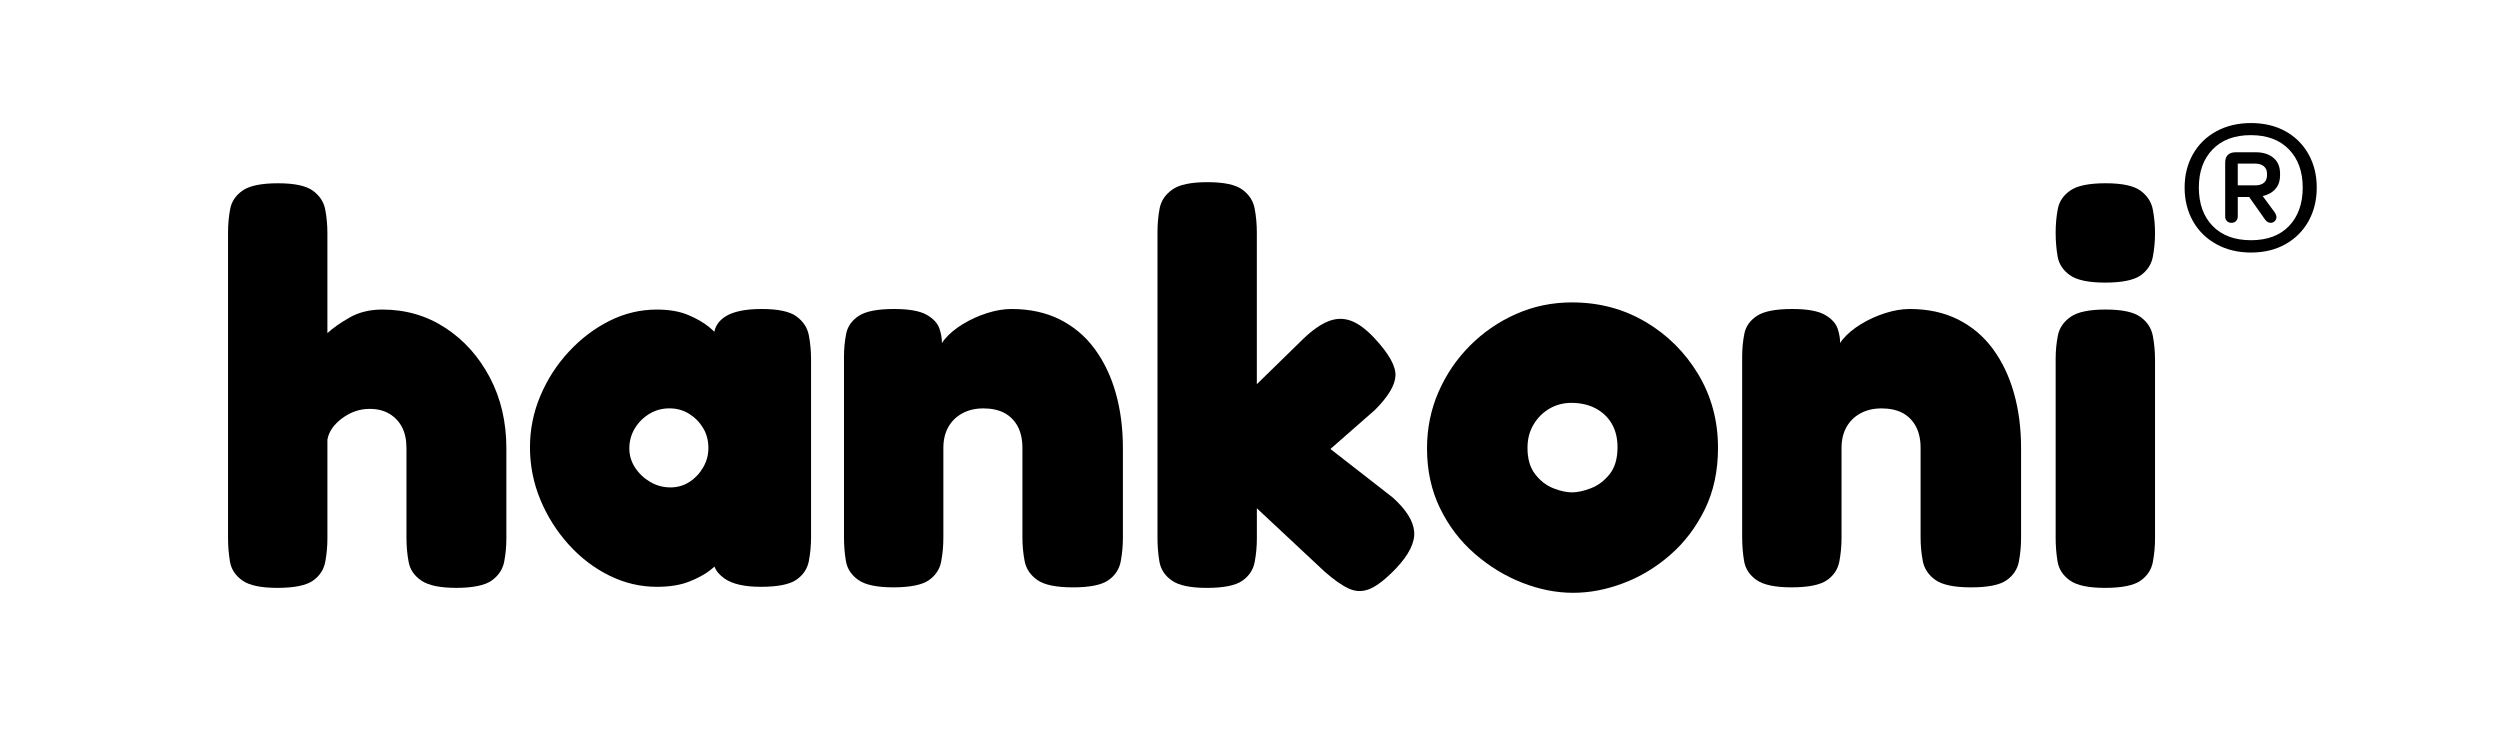
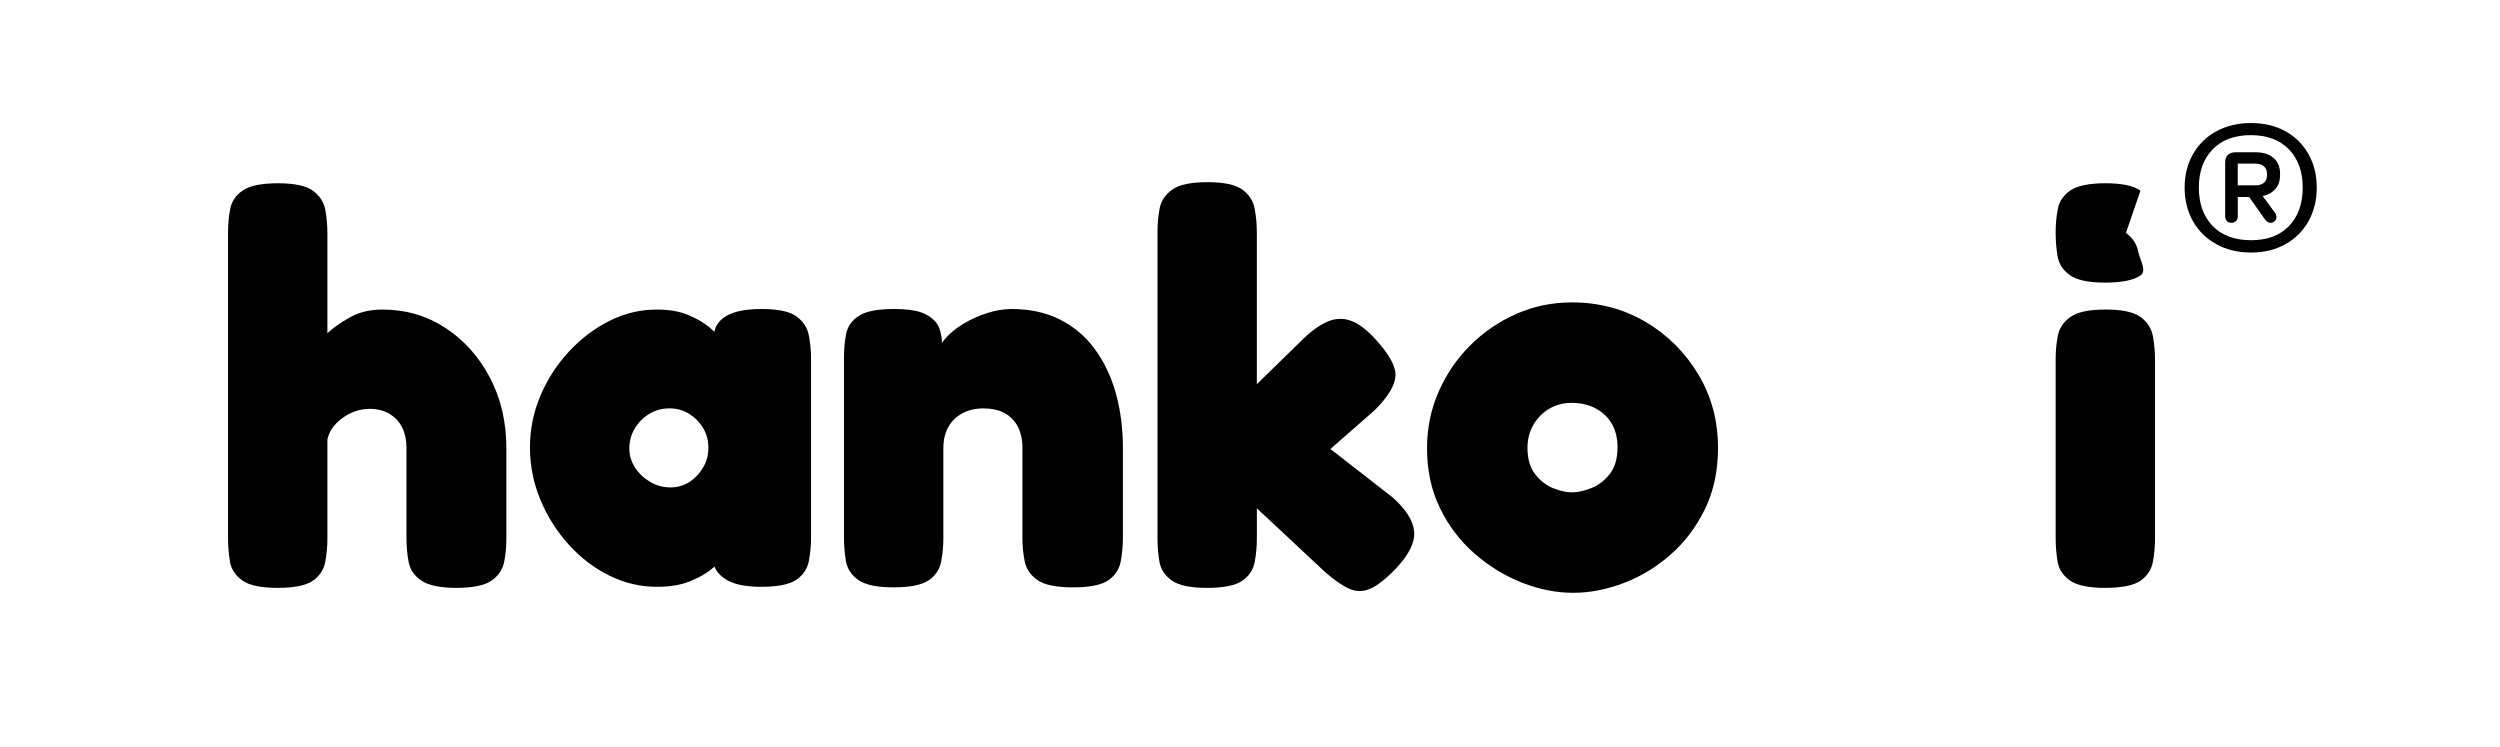
<svg xmlns="http://www.w3.org/2000/svg" viewBox="0 0 1854.87 554.23" data-name="Ebene 1" id="Ebene_1">
  <defs>
    <style>
      .cls-1 {
        fill: #000;
        stroke-width: 0px;
      }
    </style>
  </defs>
  <path d="M330.48,243.31c-13.85-9.09-29.47-13.64-46.84-13.64-9.24,0-17.31,1.97-24.23,5.91-6.93,3.94-12.43,7.81-16.5,11.61v-74.14c0-6.24-.55-12.15-1.63-17.72-1.09-5.57-4.14-10.18-9.17-13.85-5.03-3.66-13.64-5.5-25.86-5.5s-20.92,1.77-26.07,5.29c-5.16,3.53-8.28,8.08-9.36,13.64-1.09,5.57-1.63,11.48-1.63,17.72v226.48c0,5.98.47,11.81,1.42,17.51.95,5.7,4,10.39,9.17,14.05,5.16,3.67,13.85,5.5,26.07,5.5s21.24-1.77,26.27-5.3c5.02-3.52,8.08-8.15,9.17-13.85,1.08-5.7,1.63-11.54,1.63-17.51v-73.32c1.08-5.97,4.75-11.27,10.99-15.89,6.25-4.61,13.04-6.93,20.37-6.93,5.7,0,10.6,1.22,14.67,3.67,4.07,2.44,7.19,5.77,9.36,9.98,2.17,4.21,3.26,9.3,3.26,15.28v66.39c0,6.52.54,12.63,1.63,18.33,1.08,5.7,4.27,10.32,9.57,13.85,5.29,3.53,13.91,5.3,25.86,5.3s21.24-1.83,26.27-5.5c5.03-3.66,8.08-8.28,9.17-13.85,1.08-5.57,1.63-11.34,1.63-17.31v-66.8c0-19.55-4.07-37.07-12.22-52.55-8.15-15.48-19.14-27.76-32.99-36.86Z" class="cls-1" />
  <path d="M590.96,234.76c-5.03-3.67-13.64-5.5-25.86-5.5s-21.26,1.91-27.09,5.7c-4.41,2.87-7.06,6.59-7.99,11.16-1.11-1.07-2.35-2.19-3.82-3.41-3.94-3.26-9.1-6.25-15.48-8.96-6.38-2.71-14.19-4.07-23.42-4.07-12.22,0-23.9,2.79-35.03,8.35-11.14,5.57-21.18,13.17-30.14,22.81-8.96,9.64-16.02,20.57-21.18,32.79-5.16,12.22-7.74,24.99-7.74,38.29s2.58,26.55,7.74,38.9c5.16,12.36,12.15,23.42,20.98,33.2,8.82,9.78,18.87,17.45,30.14,23.02,11.27,5.56,23.01,8.35,35.23,8.35,9.51,0,17.52-1.29,24.03-3.87s11.74-5.43,15.68-8.55c1.16-.92,2.18-1.77,3.11-2.59,1.17,3.2,3.58,6.18,7.48,8.9,5.83,4.07,14.86,6.11,27.08,6.11s21.25-1.77,26.28-5.29c5.02-3.53,8.08-8.15,9.17-13.85,1.08-5.7,1.63-11.54,1.63-17.51v-132.38c0-5.97-.55-11.81-1.63-17.51-1.09-5.7-4.14-10.39-9.17-14.05ZM521.72,346.77c-2.59,4.48-5.97,8.08-10.18,10.79-4.22,2.72-8.9,4.07-14.06,4.07-5.43,0-10.45-1.35-15.07-4.07-4.62-2.71-8.35-6.24-11.2-10.59-2.85-4.34-4.28-9.09-4.28-14.26,0-5.43,1.36-10.39,4.07-14.87,2.71-4.48,6.32-8.08,10.8-10.79,4.48-2.71,9.44-4.07,14.87-4.07s10.32,1.36,14.66,4.07c4.34,2.72,7.8,6.25,10.39,10.59,2.58,4.35,3.87,9.24,3.87,14.67s-1.29,9.98-3.87,14.46Z" class="cls-1" />
  <path d="M812.14,258.79c-6.92-9.37-15.55-16.63-25.86-21.79-10.33-5.16-22.27-7.74-35.85-7.74-5.7,0-11.75,1.02-18.12,3.06-6.39,2.04-12.36,4.76-17.92,8.15-5.57,3.4-10.05,7.13-13.45,11.2-.8.96-1.48,1.92-2.08,2.88.05-3.24-.51-6.77-1.79-10.62-1.36-4.07-4.55-7.54-9.57-10.39-5.03-2.85-13.1-4.28-24.24-4.28-12.22,0-20.91,1.7-26.06,5.09-5.16,3.4-8.29,7.81-9.37,13.24-1.09,5.44-1.63,11.14-1.63,17.11v134.02c0,5.97.47,11.81,1.42,17.51s4.01,10.39,9.17,14.05c5.16,3.66,13.85,5.5,26.07,5.5s21.25-1.77,26.28-5.29c5.02-3.52,8.08-8.15,9.17-13.85,1.08-5.7,1.62-11.54,1.62-17.51v-66.8c0-5.97,1.23-11.13,3.67-15.48,2.44-4.34,5.91-7.74,10.39-10.18,4.48-2.44,9.71-3.66,15.68-3.66s11.47,1.16,15.68,3.46c4.21,2.31,7.47,5.64,9.78,9.98,2.31,4.35,3.46,9.64,3.46,15.89v66.39c0,5.97.54,11.81,1.63,17.51,1.08,5.7,4.21,10.39,9.37,14.05,5.16,3.66,13.98,5.5,26.48,5.5s21.24-1.77,26.27-5.29c5.02-3.52,8.08-8.15,9.17-13.85,1.08-5.7,1.63-11.54,1.63-17.51v-66.8c0-14.67-1.77-28.24-5.3-40.73-3.53-12.49-8.76-23.42-15.68-32.79Z" class="cls-1" />
  <path d="M1033.13,368.97l-46.03-35.85,32.98-28.92c9.79-9.78,14.88-18.19,15.28-25.26.41-7.06-4.68-16.29-15.28-27.7-6.24-6.79-12.16-11.2-17.71-13.24-5.57-2.04-11.2-1.9-16.91.41-5.7,2.31-11.81,6.59-18.33,12.83l-34.62,33.81v-112.42c0-6.25-.54-12.22-1.62-17.92-1.08-5.7-4.14-10.39-9.17-14.05-5.03-3.66-13.65-5.5-25.87-5.5s-20.91,1.83-26.06,5.5c-5.16,3.67-8.29,8.29-9.37,13.85-1.08,5.57-1.62,11.48-1.62,17.72v226.89c0,5.98.46,11.81,1.42,17.51.95,5.7,4.01,10.39,9.17,14.05,5.16,3.67,13.86,5.5,26.08,5.5s21.24-1.77,26.27-5.3c5.03-3.52,8.08-8.15,9.17-13.85,1.08-5.7,1.62-11.54,1.62-17.51v-22.4l50.11,46.84c7.06,6.25,13.17,10.52,18.33,12.83,5.16,2.3,10.39,2.3,15.69,0,5.3-2.31,11.6-7.26,18.93-14.87,9.79-10.32,14.32-19.48,13.65-27.5-.68-8.01-6.05-16.5-16.09-25.46Z" class="cls-1" />
  <path d="M1220.89,238.83c-16.29-9.64-34.49-14.46-54.58-14.46-14.67,0-28.45,2.85-41.35,8.55-12.9,5.7-24.3,13.51-34.22,23.42-9.91,9.92-17.72,21.39-23.42,34.42-5.7,13.04-8.55,27.02-8.55,41.95,0,16.29,3.19,31.03,9.57,44.19,6.38,13.17,14.93,24.44,25.67,33.81,10.72,9.37,22.47,16.56,35.23,21.59,12.76,5.02,25.39,7.53,37.89,7.53s24.65-2.38,37.27-7.13c12.63-4.75,24.23-11.74,34.82-20.98,10.6-9.23,19.15-20.5,25.67-33.81,6.52-13.3,9.78-28.51,9.78-45.62,0-20.1-4.89-38.29-14.66-54.58-9.78-16.29-22.82-29.26-39.11-38.9ZM1194.22,351.86c-3.94,4.89-8.55,8.35-13.85,10.39s-9.98,3.06-14.05,3.06-8.7-1.02-13.85-3.06c-5.16-2.04-9.64-5.5-13.45-10.39-3.8-4.89-5.7-11.4-5.7-19.55,0-6.52,1.5-12.28,4.49-17.31,2.98-5.02,6.92-8.96,11.81-11.81,4.89-2.85,10.32-4.28,16.29-4.28,6.79,0,12.76,1.36,17.92,4.07,5.16,2.72,9.17,6.52,12.02,11.4,2.85,4.89,4.27,10.73,4.27,17.51,0,8.42-1.97,15.07-5.9,19.96Z" class="cls-1" />
-   <path d="M1478.54,258.79c-6.93-9.37-15.55-16.63-25.86-21.79-10.33-5.16-22.28-7.74-35.85-7.74-5.7,0-11.75,1.02-18.12,3.06-6.39,2.04-12.36,4.76-17.92,8.15-5.57,3.4-10.05,7.13-13.45,11.2-.8.96-1.48,1.92-2.08,2.88.05-3.24-.51-6.77-1.79-10.62-1.36-4.07-4.55-7.54-9.57-10.39-5.03-2.85-13.11-4.28-24.24-4.28-12.22,0-20.92,1.7-26.07,5.09-5.16,3.4-8.28,7.81-9.36,13.24-1.09,5.44-1.63,11.14-1.63,17.11v134.02c0,5.97.47,11.81,1.42,17.51.95,5.7,4,10.39,9.17,14.05,5.16,3.66,13.85,5.5,26.07,5.5s21.24-1.77,26.27-5.29c5.03-3.52,8.08-8.15,9.17-13.85,1.08-5.7,1.63-11.54,1.63-17.51v-66.8c0-5.97,1.23-11.13,3.67-15.48,2.44-4.34,5.9-7.74,10.39-10.18,4.48-2.44,9.71-3.66,15.68-3.66s11.46,1.16,15.68,3.46c4.21,2.31,7.46,5.64,9.78,9.98,2.3,4.35,3.46,9.64,3.46,15.89v66.39c0,5.97.54,11.81,1.63,17.51,1.08,5.7,4.21,10.39,9.36,14.05,5.16,3.66,13.99,5.5,26.48,5.5s21.25-1.77,26.28-5.29c5.02-3.52,8.08-8.15,9.17-13.85,1.08-5.7,1.63-11.54,1.63-17.51v-66.8c0-14.67-1.77-28.24-5.3-40.73-3.53-12.49-8.76-23.42-15.68-32.79Z" class="cls-1" />
-   <path d="M1588.11,141.47c-5.03-3.66-13.64-5.5-25.86-5.5s-20.92,1.77-26.07,5.29c-5.16,3.53-8.28,8.08-9.36,13.64-1.09,5.57-1.63,11.48-1.63,17.72s.47,11.81,1.42,17.51c.95,5.7,4,10.39,9.17,14.05,5.16,3.66,13.85,5.5,26.07,5.5s21.24-1.76,26.27-5.29c5.03-3.52,8.08-8.15,9.17-13.85,1.08-5.7,1.63-11.54,1.63-17.51s-.55-11.81-1.63-17.51c-1.08-5.7-4.14-10.39-9.17-14.05Z" class="cls-1" />
+   <path d="M1588.11,141.47c-5.03-3.66-13.64-5.5-25.86-5.5s-20.92,1.77-26.07,5.29c-5.16,3.53-8.28,8.08-9.36,13.64-1.09,5.57-1.63,11.48-1.63,17.72s.47,11.81,1.42,17.51c.95,5.7,4,10.39,9.17,14.05,5.16,3.66,13.85,5.5,26.07,5.5s21.24-1.76,26.27-5.29s-.55-11.81-1.63-17.51c-1.08-5.7-4.14-10.39-9.17-14.05Z" class="cls-1" />
  <path d="M1588.11,235.16c-5.03-3.66-13.64-5.5-25.86-5.5s-20.92,1.83-26.07,5.5c-5.16,3.67-8.28,8.29-9.36,13.85-1.09,5.57-1.63,11.34-1.63,17.31v132.79c0,5.98.47,11.81,1.42,17.51.95,5.7,4,10.39,9.17,14.05,5.16,3.67,13.85,5.5,26.07,5.5s21.24-1.77,26.27-5.3c5.03-3.52,8.08-8.15,9.17-13.85,1.08-5.7,1.63-11.54,1.63-17.51v-132.38c0-6.25-.55-12.22-1.63-17.92s-4.14-10.39-9.17-14.05Z" class="cls-1" />
  <path d="M1673.56,112.98h-14.88c-2.51,0-4.42.66-5.74,1.97-1.31,1.32-1.97,3.23-1.97,5.74v39.79c0,1.44.42,2.6,1.26,3.5.84.9,1.97,1.34,3.41,1.34s2.57-.45,3.41-1.34c.84-.9,1.26-2.06,1.26-3.5v-14.34h8.43l12.01,17.03c.6.72,1.23,1.25,1.89,1.62.65.36,1.34.54,2.06.54,1.19,0,2.2-.42,3.05-1.26.84-.83,1.25-1.79,1.25-2.87s-.41-2.27-1.25-3.58l-8.97-12.19c3.95-.83,7.08-2.57,9.41-5.2,2.33-2.63,3.49-6.03,3.49-10.22v-1.26c0-5.02-1.64-8.9-4.92-11.65-3.29-2.75-7.68-4.13-13.17-4.13ZM1681.99,130.01c0,2.51-.78,4.39-2.33,5.64s-3.64,1.88-6.28,1.88h-13.08v-16.13h13.08c2.63,0,4.73.66,6.28,1.97,1.55,1.31,2.33,3.11,2.33,5.37v1.26Z" class="cls-1" />
  <path d="M1712.81,114.42c-4.07-7.29-9.77-12.96-17.12-17.03-7.35-4.06-15.86-6.09-25.54-6.09s-18.25,2.03-25.72,6.09c-7.47,4.07-13.26,9.74-17.38,17.03-4.12,7.29-6.18,15.53-6.18,24.73s2.06,17.62,6.18,24.91c4.12,7.29,9.91,13,17.38,17.12s16.04,6.19,25.72,6.19,18.19-2.06,25.54-6.19c7.35-4.12,13.06-9.83,17.12-17.12,4.06-7.29,6.09-15.59,6.09-24.91s-2.04-17.45-6.09-24.73ZM1698.38,167.65c-6.75,7.05-16.16,10.58-28.23,10.58s-21.69-3.52-28.5-10.58c-6.81-7.05-10.22-16.55-10.22-28.49s3.41-21.27,10.22-28.32c6.81-7.05,16.25-10.58,28.31-10.58s21.51,3.53,28.32,10.58c6.81,7.05,10.22,16.49,10.22,28.32s-3.38,21.44-10.13,28.49Z" class="cls-1" />
</svg>